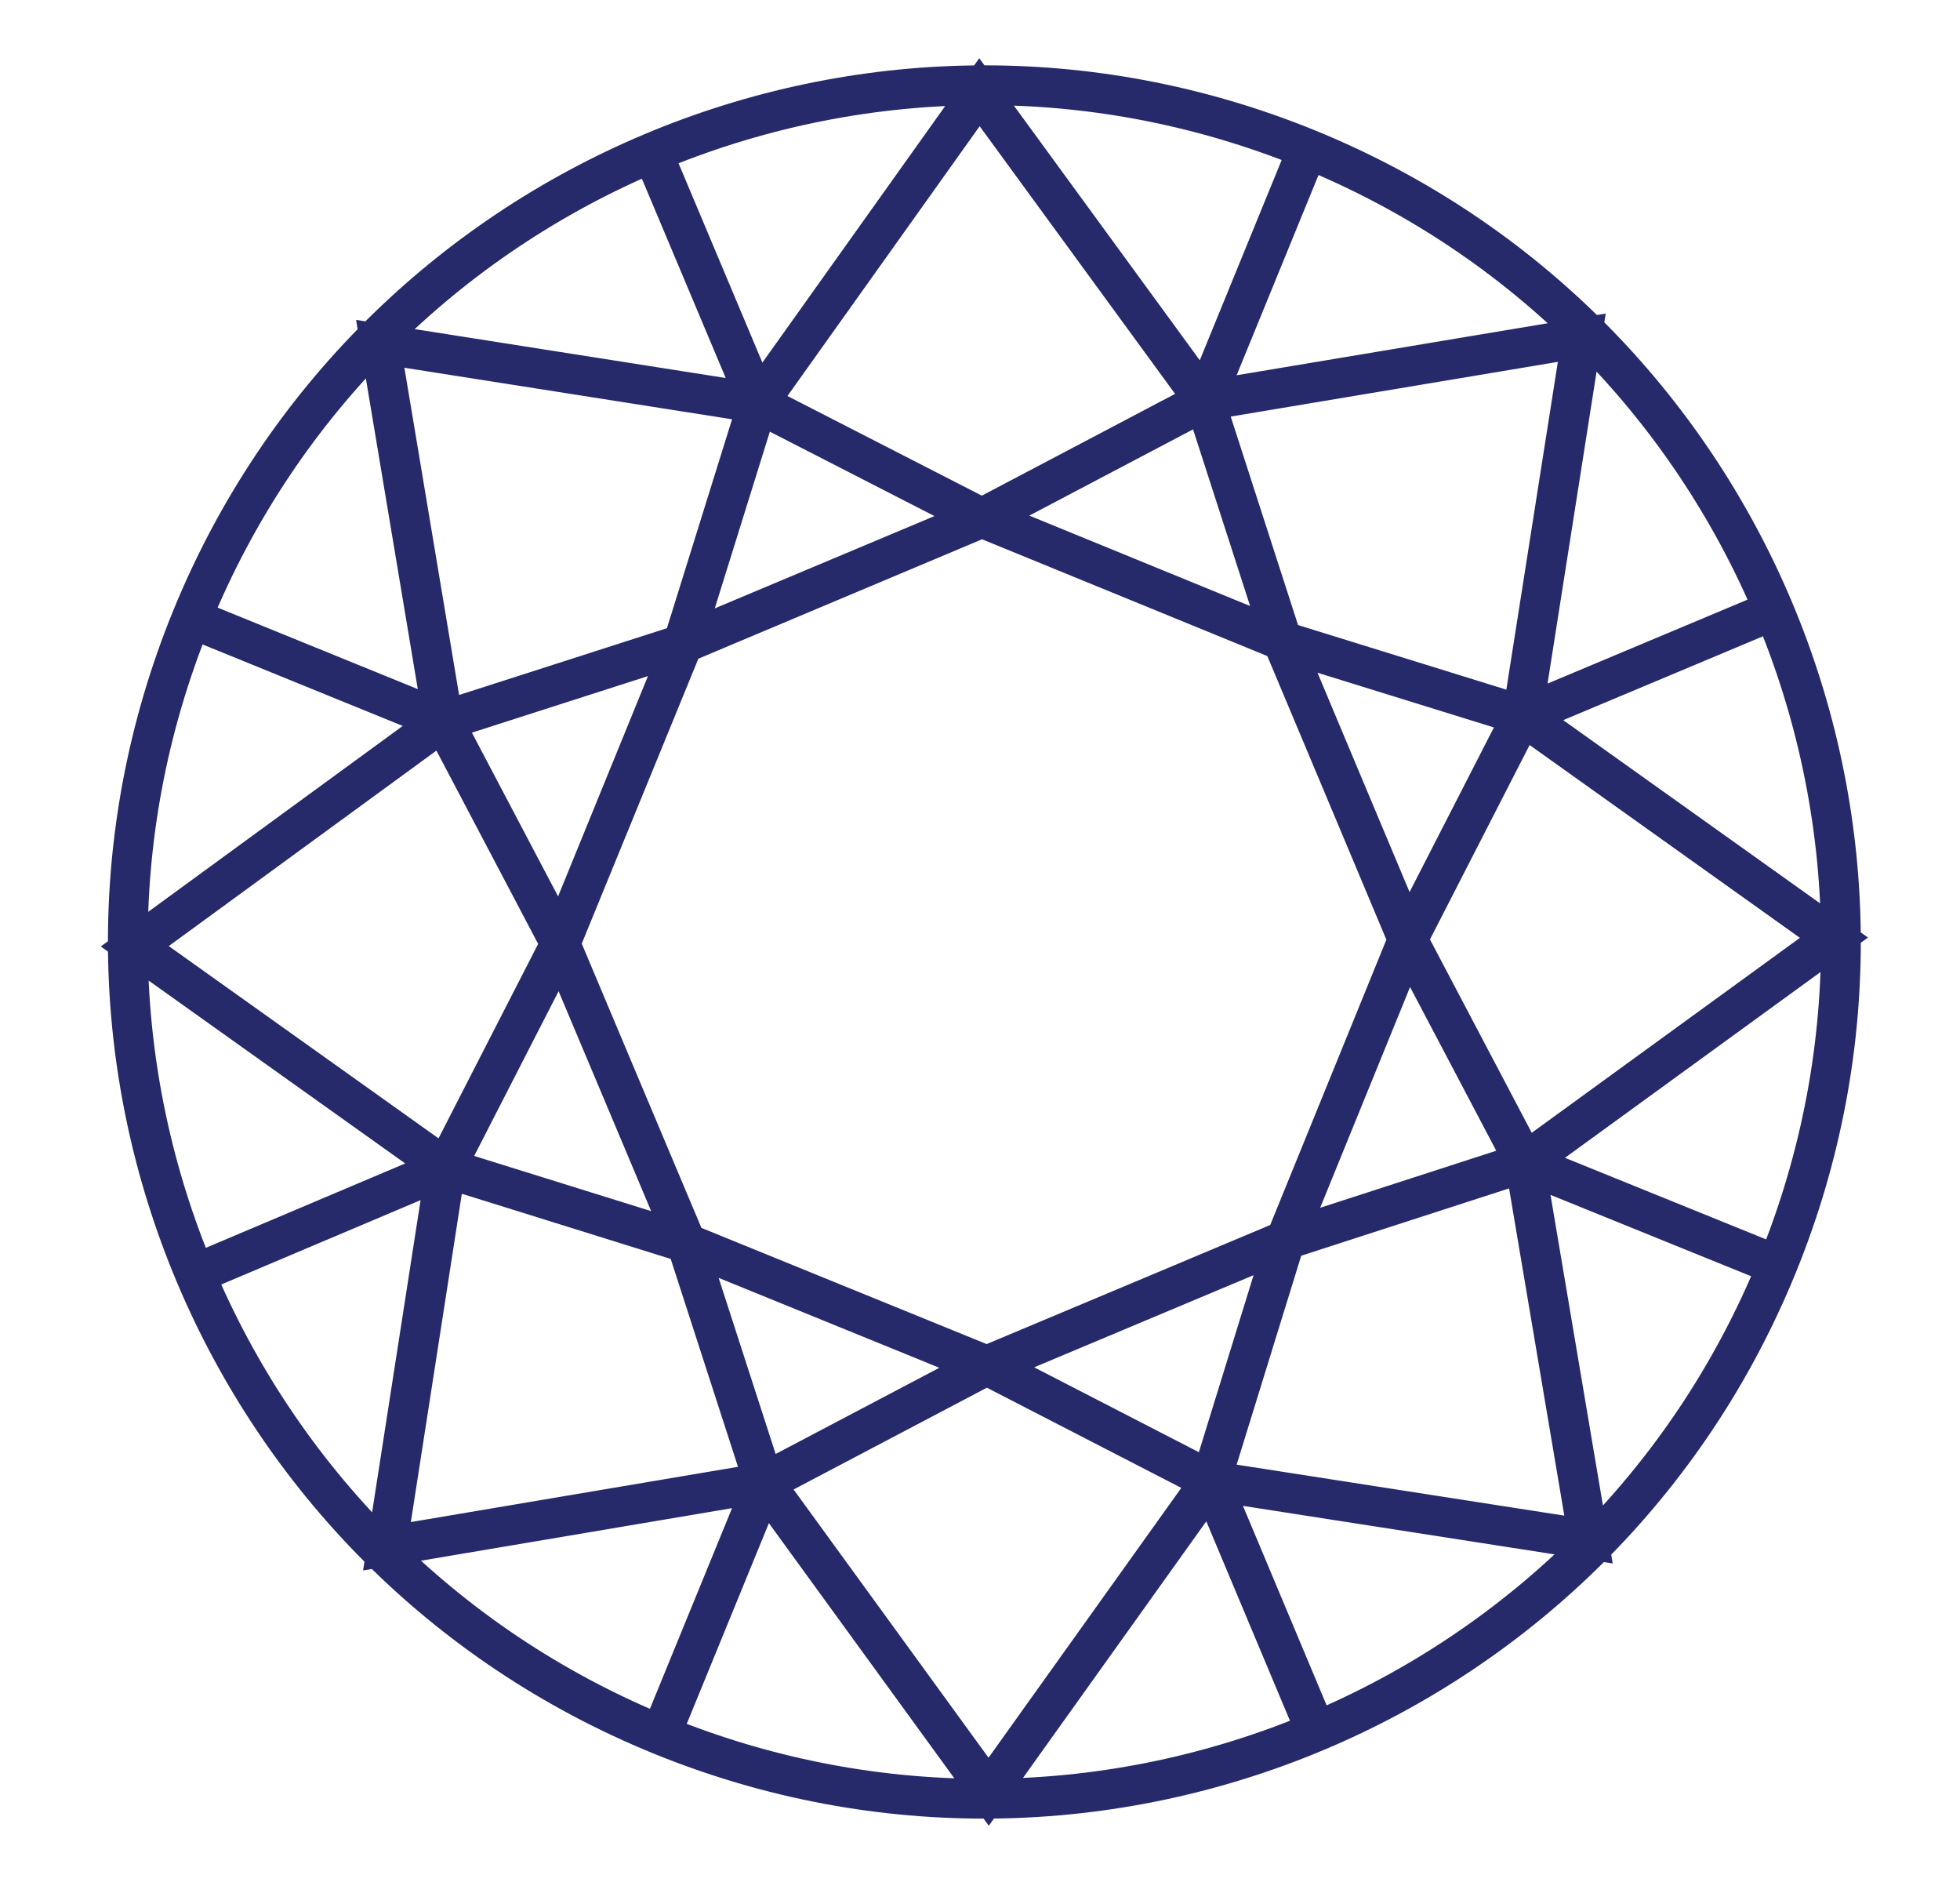
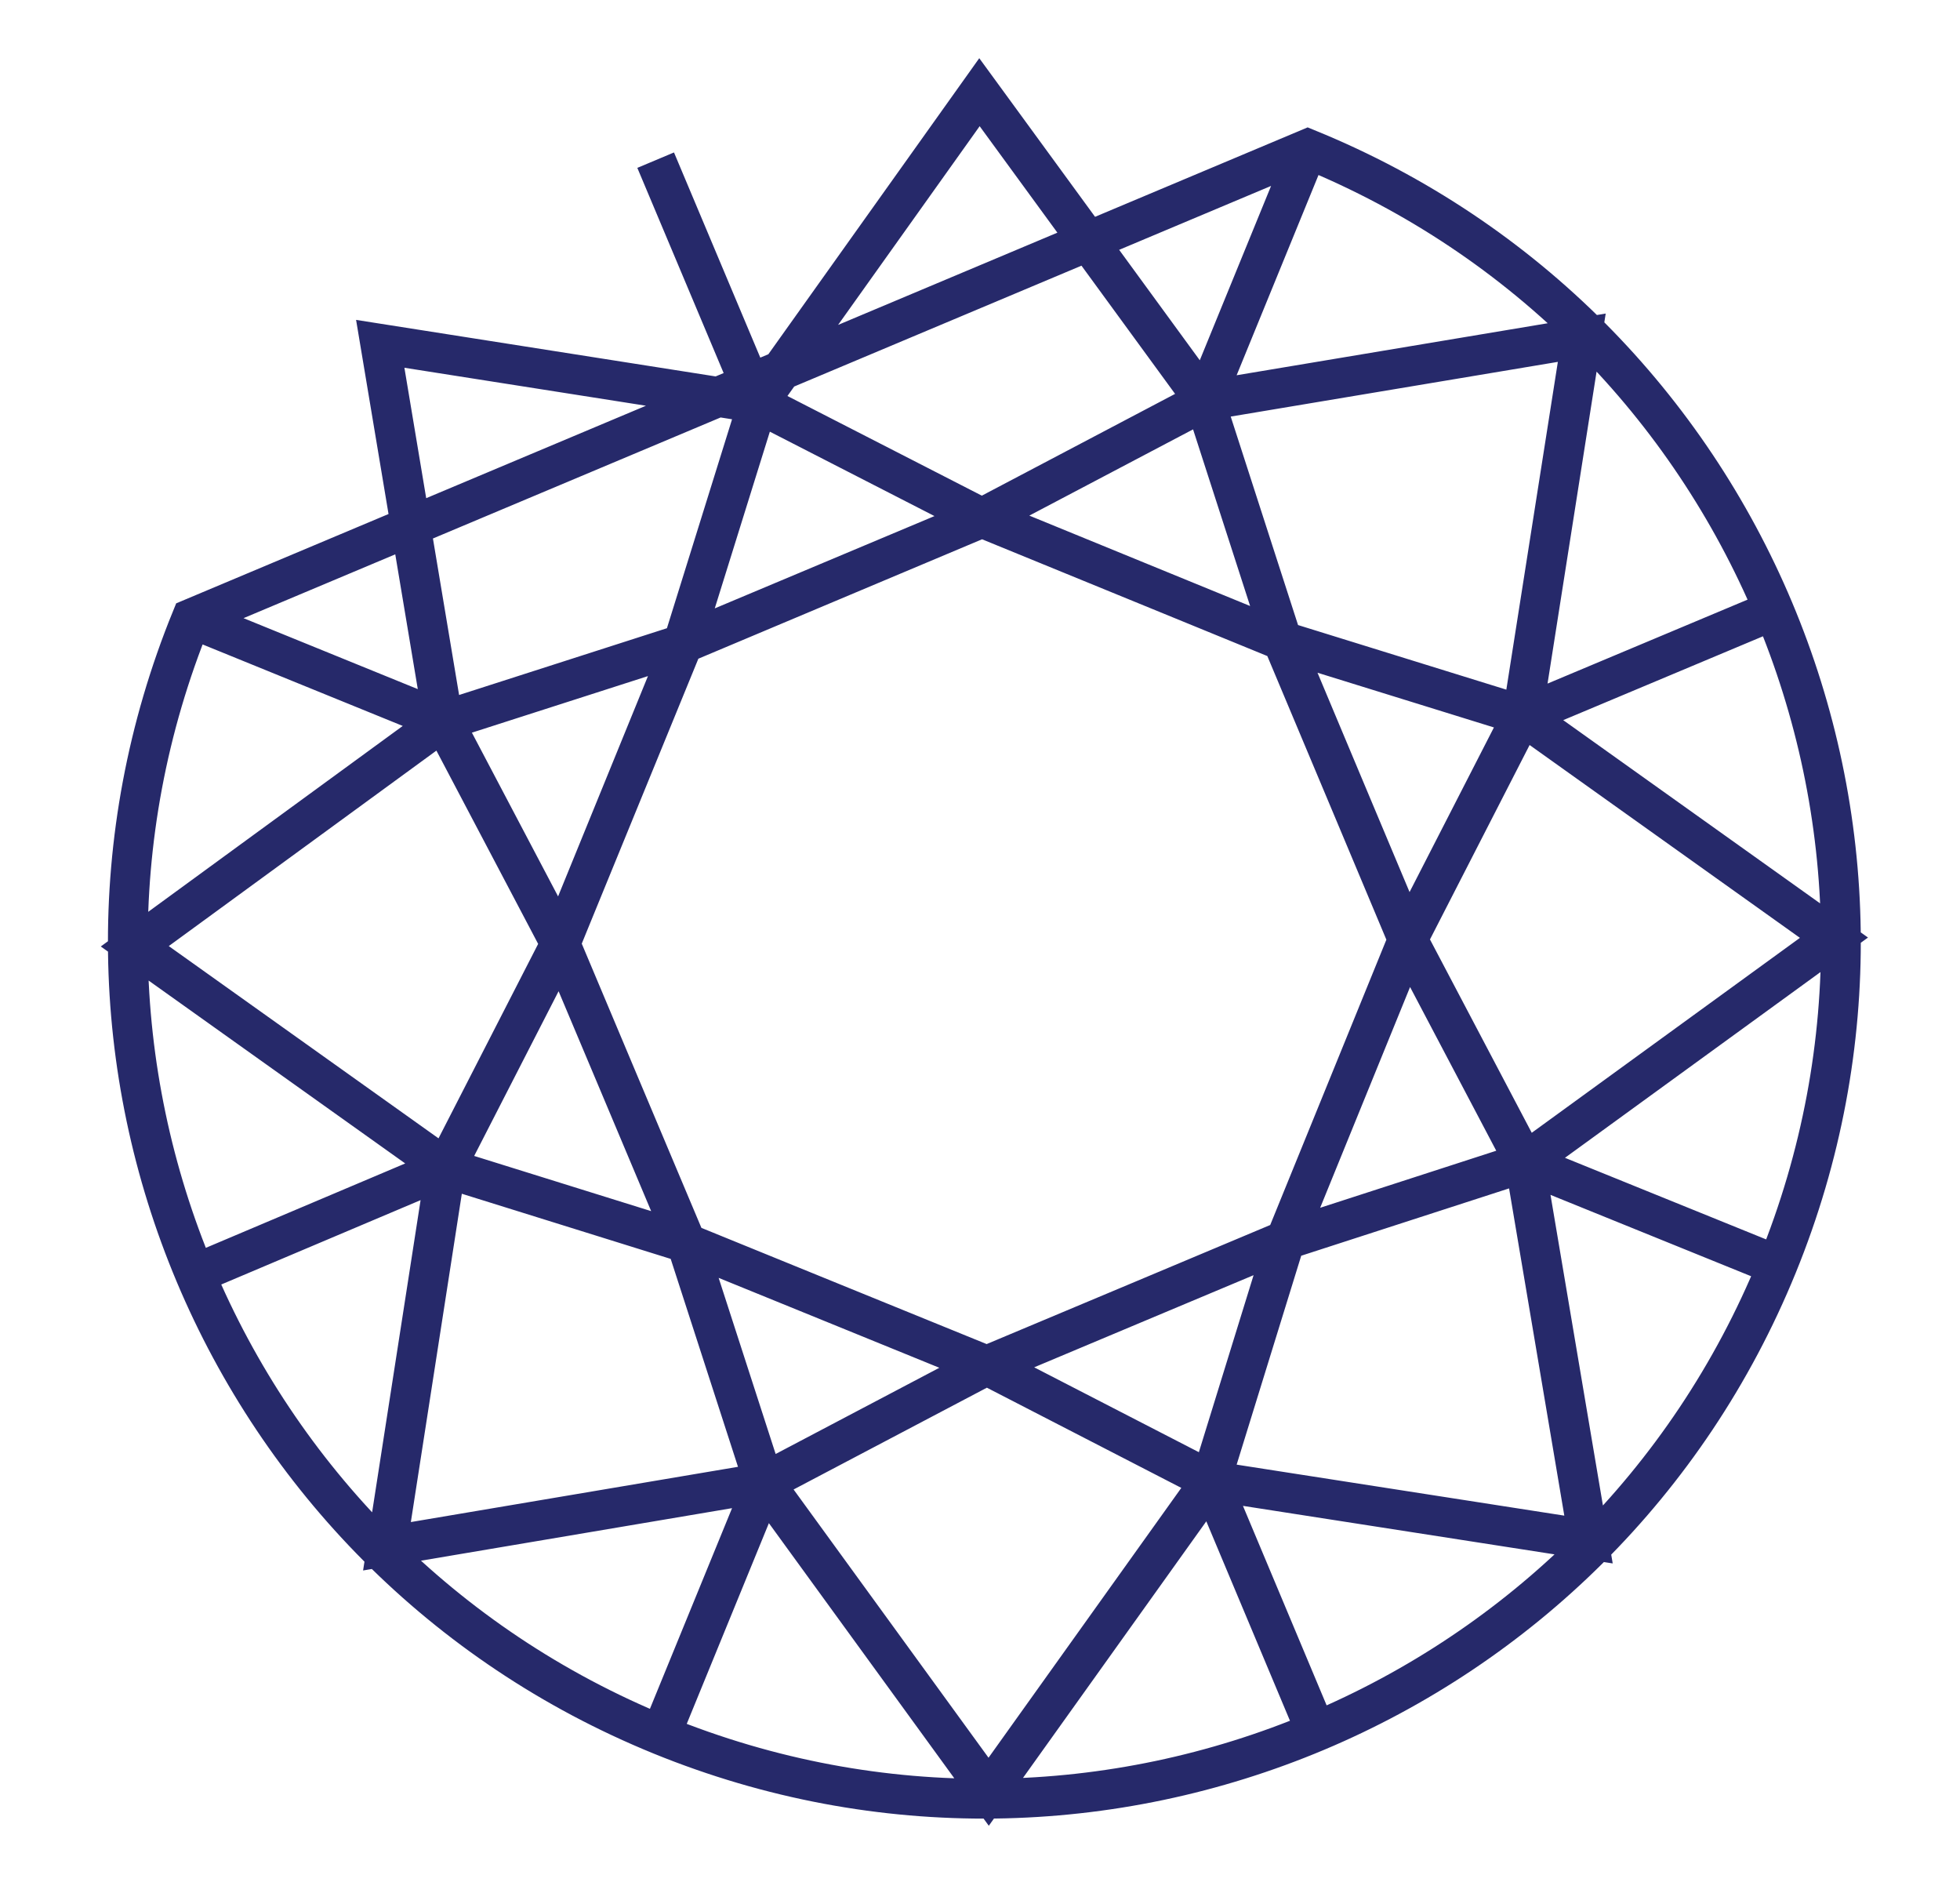
<svg xmlns="http://www.w3.org/2000/svg" fill="none" viewBox="0 0 69 67" height="67" width="69">
-   <path stroke-width="1.4" stroke="#26296A" d="M26.681 14.191L34.481 3.245L42.411 14.105M26.681 14.191L13.386 12.101L15.605 25.375M26.681 14.191L24.074 22.552L19.678 33.326L15.691 41.105M26.681 14.191L34.46 18.178L45.255 22.595L53.595 25.181M26.681 14.191L23.082 5.637M42.411 14.105L55.685 11.886L53.595 25.181M42.411 14.105L34.675 18.178L23.923 22.703L15.605 25.375M42.411 14.105L45.105 22.444L49.608 33.175L53.681 40.911M42.411 14.105L45.945 5.464M15.605 25.375L19.678 33.111L24.203 43.863L26.896 52.181M15.605 25.375L4.745 33.305L15.691 41.105M15.605 25.375L7.029 21.884M15.691 41.105L24.052 43.712L34.848 48.108L42.627 52.116M15.691 41.105L13.623 54.422L26.896 52.181M15.691 41.105L7.137 44.725M53.595 25.181L64.563 33.003L53.681 40.911M53.595 25.181L49.608 32.96L45.212 43.755L42.627 52.116M53.681 40.911L55.922 54.185L42.627 52.116M53.681 40.911L45.363 43.605L34.632 48.108L26.896 52.181M42.627 52.116L34.805 63.062L26.896 52.181M42.627 52.116L46.225 60.692M26.896 52.181L23.341 60.865M62.192 21.582L53.616 25.181M62.343 44.445L53.681 40.933M45.255 43.648L49.565 33.068L45.148 22.552L34.568 18.221L24.052 22.638L19.721 33.218L24.16 43.755L34.74 48.065L45.255 43.648ZM46.039 5.241C61.455 11.529 68.855 29.123 62.567 44.539C56.279 59.955 38.684 67.355 23.268 61.067C7.852 54.779 0.453 37.184 6.741 21.768C13.029 6.352 30.623 -1.047 46.039 5.241Z" />
+   <path stroke-width="1.4" stroke="#26296A" d="M26.681 14.191L34.481 3.245L42.411 14.105M26.681 14.191L13.386 12.101L15.605 25.375M26.681 14.191L24.074 22.552L19.678 33.326L15.691 41.105M26.681 14.191L34.46 18.178L45.255 22.595L53.595 25.181M26.681 14.191L23.082 5.637M42.411 14.105L55.685 11.886L53.595 25.181M42.411 14.105L34.675 18.178L23.923 22.703L15.605 25.375M42.411 14.105L45.105 22.444L49.608 33.175L53.681 40.911M42.411 14.105L45.945 5.464M15.605 25.375L19.678 33.111L24.203 43.863L26.896 52.181M15.605 25.375L4.745 33.305L15.691 41.105M15.605 25.375L7.029 21.884M15.691 41.105L24.052 43.712L34.848 48.108L42.627 52.116M15.691 41.105L13.623 54.422L26.896 52.181M15.691 41.105L7.137 44.725M53.595 25.181L64.563 33.003L53.681 40.911M53.595 25.181L49.608 32.96L45.212 43.755L42.627 52.116M53.681 40.911L55.922 54.185L42.627 52.116M53.681 40.911L45.363 43.605L34.632 48.108L26.896 52.181M42.627 52.116L34.805 63.062L26.896 52.181M42.627 52.116L46.225 60.692M26.896 52.181L23.341 60.865M62.192 21.582L53.616 25.181M62.343 44.445L53.681 40.933M45.255 43.648L49.565 33.068L45.148 22.552L34.568 18.221L24.052 22.638L19.721 33.218L24.16 43.755L34.74 48.065L45.255 43.648ZM46.039 5.241C61.455 11.529 68.855 29.123 62.567 44.539C56.279 59.955 38.684 67.355 23.268 61.067C7.852 54.779 0.453 37.184 6.741 21.768Z" />
</svg>